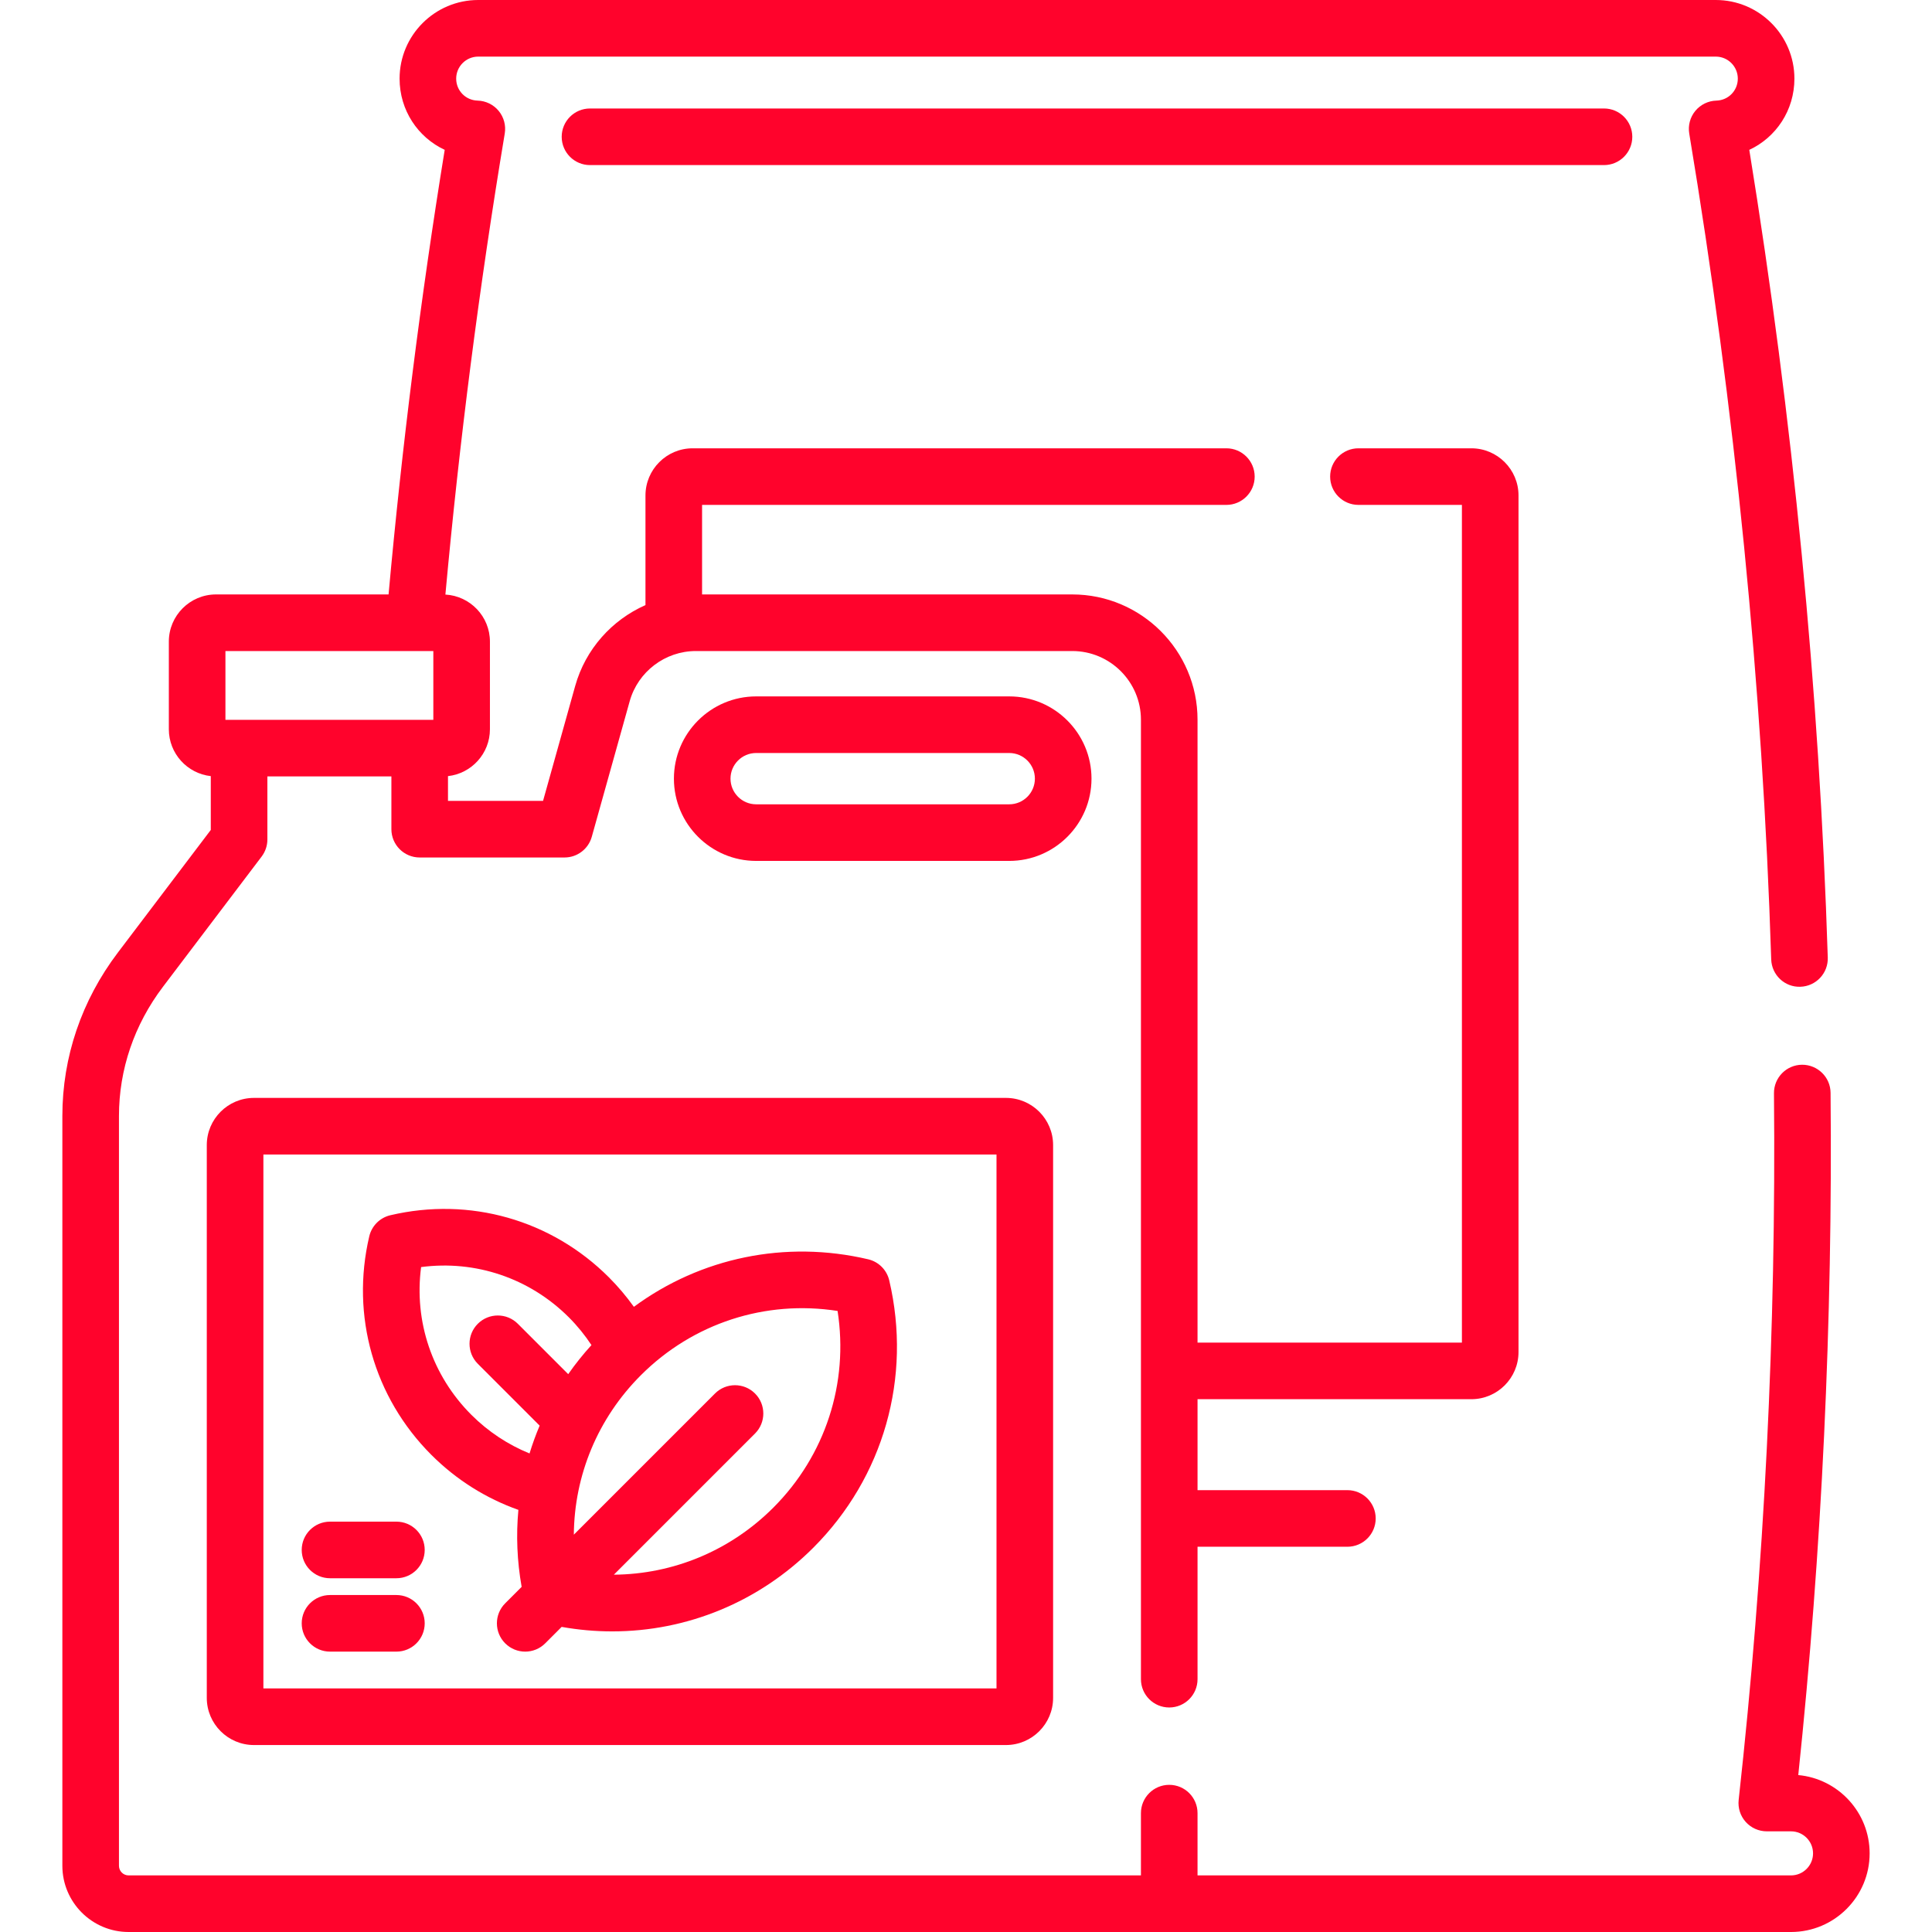
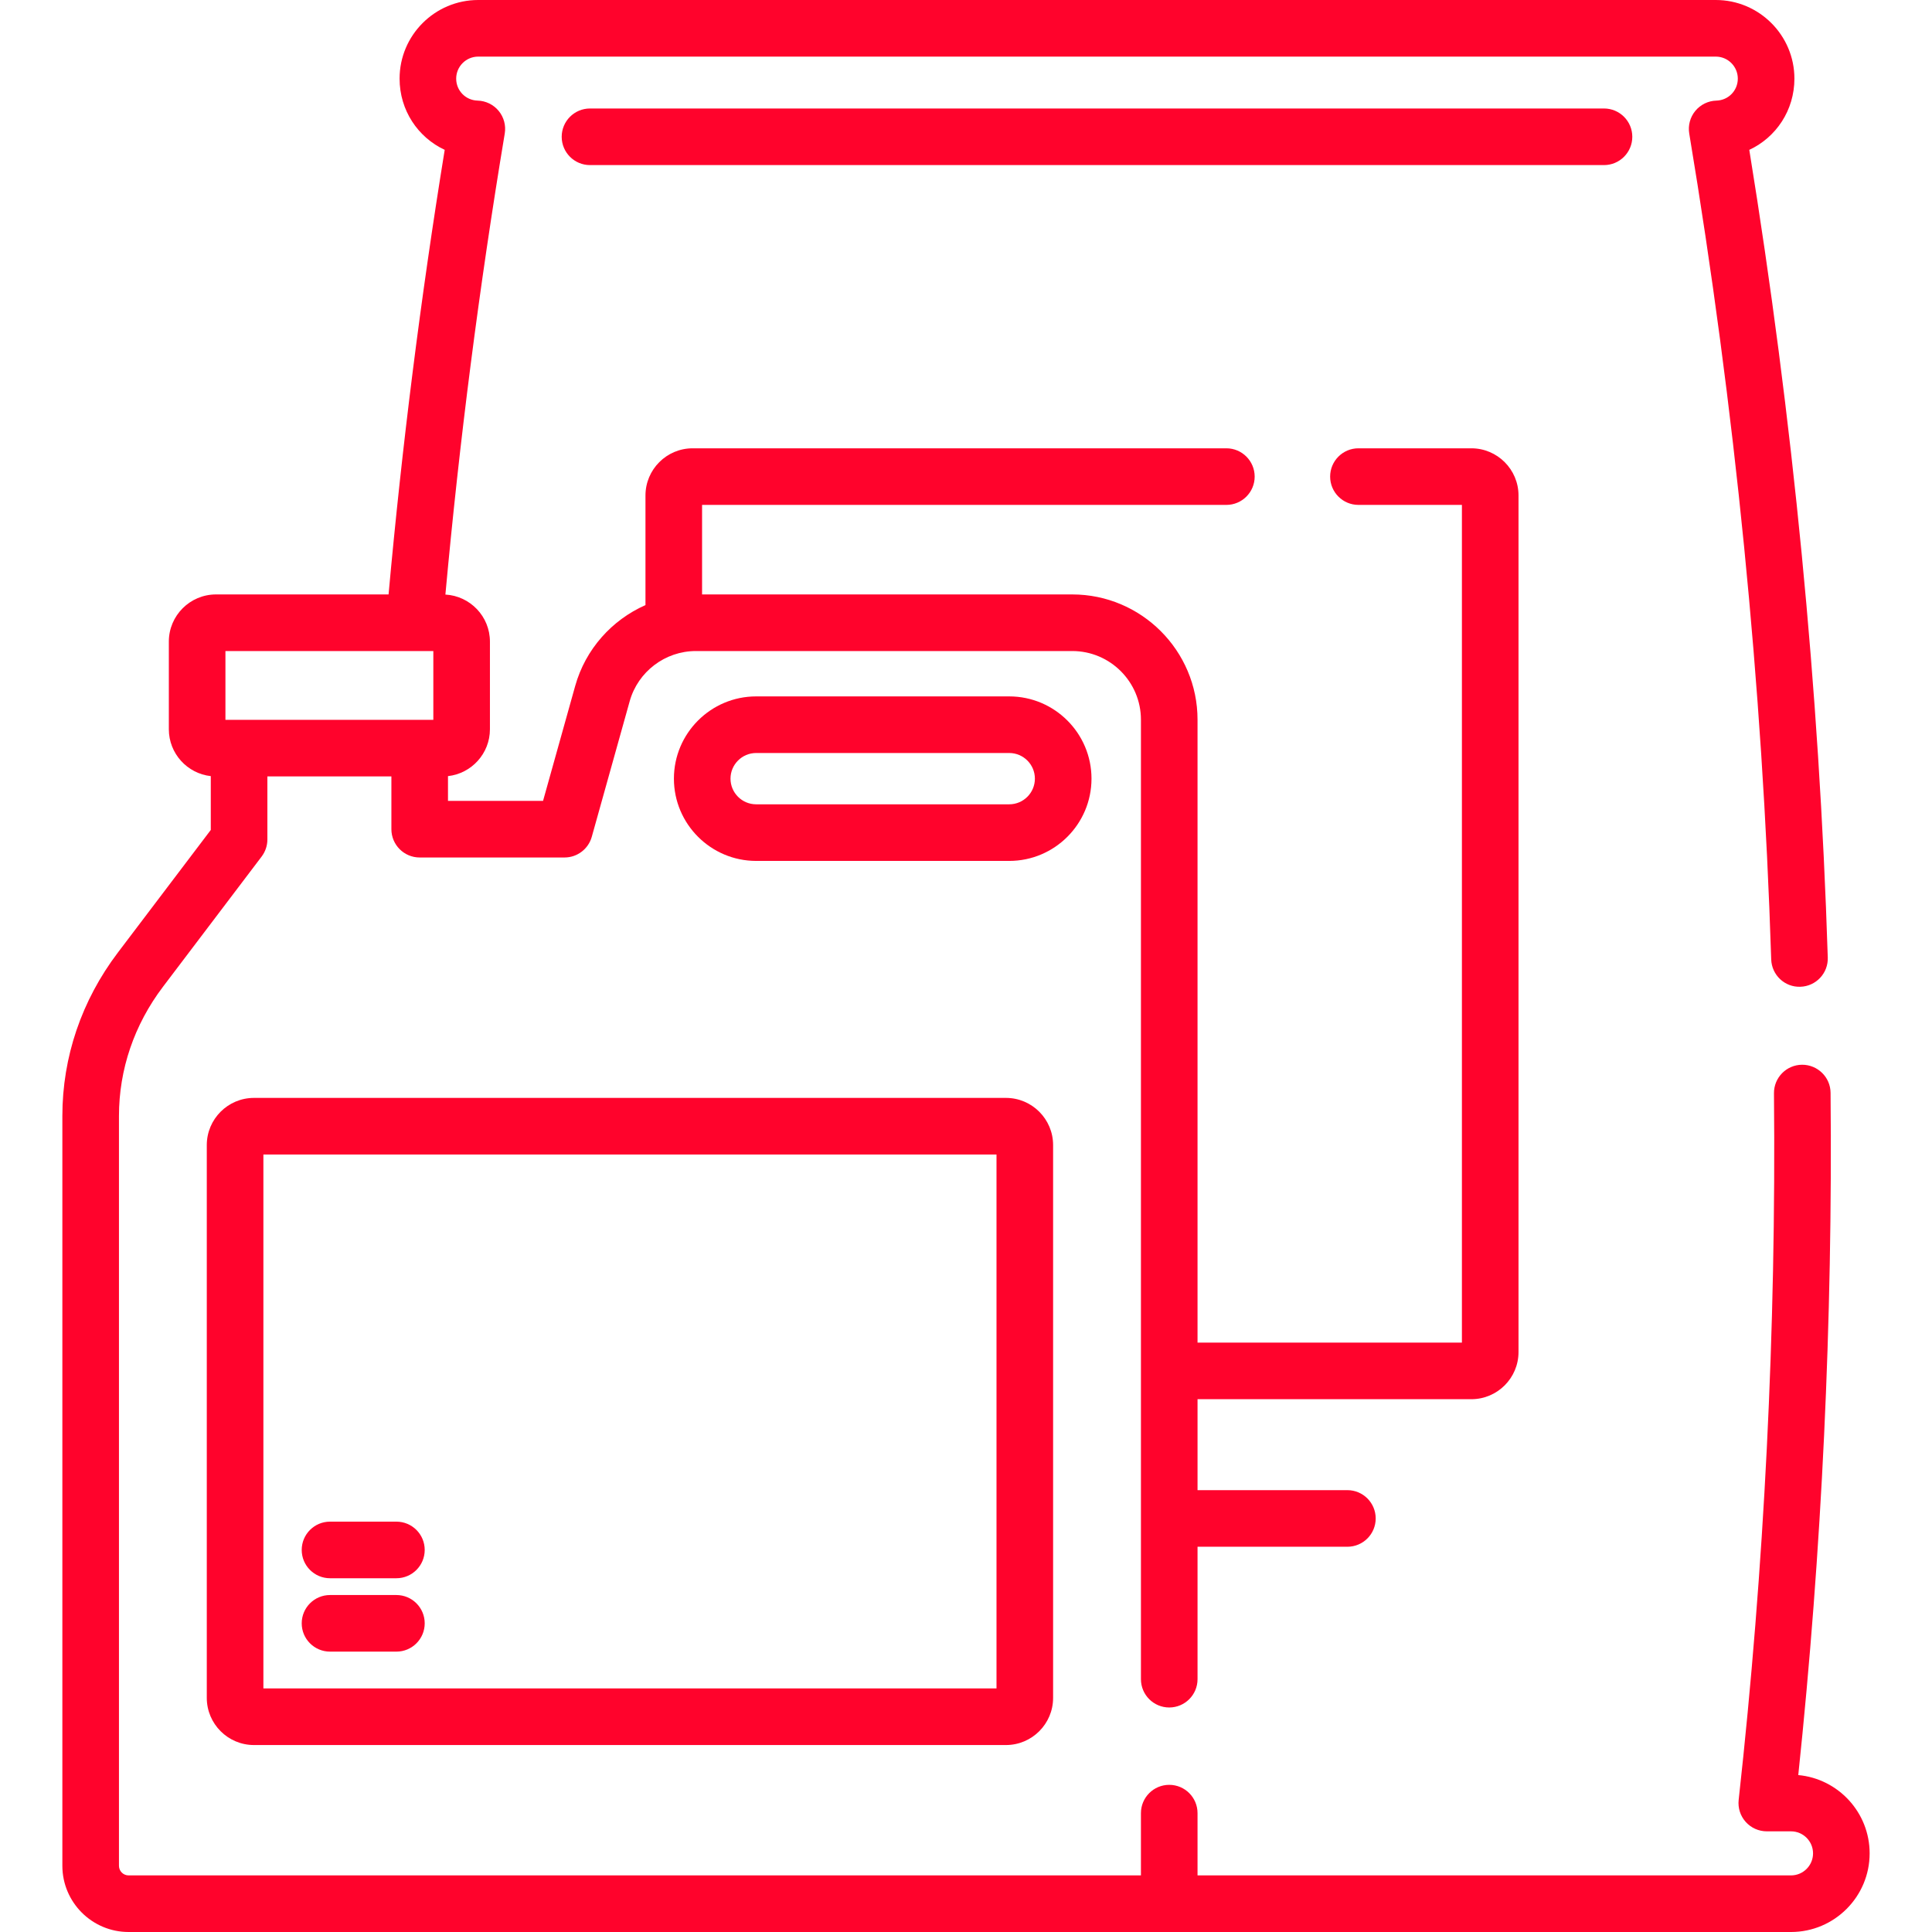
<svg xmlns="http://www.w3.org/2000/svg" width="400" height="400" viewBox="0 0 400 400" fill="none">
  <g id="fertilizante">
    <path id="Vector" d="M372.313 367.509C377.203 321.02 379.452 273.533 379 226.246C378.97 223.01 376.316 220.428 373.085 220.443C369.849 220.474 367.251 223.122 367.282 226.358C367.751 275.362 365.291 324.583 359.972 372.655C359.789 374.311 360.319 375.966 361.43 377.208C362.542 378.448 364.13 379.159 365.795 379.159H370.81C373.325 379.159 375.371 381.205 375.371 383.72C375.371 386.234 373.324 388.281 370.809 388.281H247.937V375.391C247.937 372.155 245.313 369.531 242.077 369.531C238.841 369.531 236.218 372.155 236.218 375.391V388.281H26.622C25.523 388.281 24.63 387.388 24.63 386.289V231.064C24.63 221.423 27.784 212.164 33.752 204.288L54.169 177.341C54.941 176.323 55.359 175.08 55.359 173.803V160.752H81.033V171.674C81.033 174.91 83.656 177.534 86.892 177.534H116.878C119.506 177.534 121.813 175.784 122.521 173.252L130.372 145.18C132.083 139.062 137.714 134.79 144.066 134.79H221.999C229.84 134.79 236.219 141.169 236.219 149.009V347.656C236.219 350.892 238.842 353.516 242.078 353.516C245.314 353.516 247.938 350.892 247.938 347.656V320.238H278.963C282.199 320.238 284.823 317.615 284.823 314.379C284.823 311.143 282.199 308.52 278.963 308.52H247.938V289.689H304.627C310.012 289.689 314.392 285.309 314.392 279.923V102.581C314.392 97.196 310.012 92.816 304.627 92.816H281.25C278.014 92.816 275.391 95.439 275.391 98.675C275.391 101.911 278.014 104.534 281.25 104.534H302.673V277.971H247.937V149.01C247.937 134.708 236.301 123.072 221.998 123.072H145.356V104.535H253.906C257.142 104.535 259.766 101.912 259.766 98.676C259.766 95.44 257.142 92.816 253.906 92.816H143.403C138.018 92.816 133.638 97.197 133.638 102.582V125.279C126.69 128.348 121.218 134.4 119.086 142.024L112.432 165.816H92.751V160.689C97.628 160.148 101.435 156.005 101.435 150.987V132.837C101.435 127.637 97.345 123.385 92.215 123.099C95.12 91.309 99.202 59.471 104.504 27.649C104.782 25.978 104.323 24.267 103.246 22.96C102.169 21.653 100.577 20.876 98.884 20.83C96.397 20.762 94.448 18.764 94.448 16.28C94.448 13.766 96.495 11.72 99.009 11.72H355.234C357.749 11.72 359.795 13.766 359.795 16.28C359.795 18.764 357.847 20.762 355.36 20.83C353.666 20.876 352.075 21.652 350.998 22.96C349.92 24.268 349.461 25.978 349.74 27.65C359.204 84.449 364.913 141.973 366.709 198.627C366.812 201.862 369.505 204.419 372.752 204.298C375.986 204.195 378.525 201.49 378.422 198.255C376.666 142.845 371.2 86.613 362.172 31.026C367.726 28.44 371.514 22.833 371.514 16.28C371.514 7.303 364.211 0 355.234 0H99.009C90.033 0 82.73 7.303 82.73 16.28C82.73 22.832 86.518 28.439 92.072 31.025C87.086 61.712 83.225 92.413 80.448 123.071H44.721C39.336 123.071 34.956 127.452 34.956 132.837V150.986C34.956 156.005 38.763 160.148 43.64 160.688V171.833L24.412 197.209C16.888 207.139 12.911 218.845 12.911 231.063V386.289C12.911 393.849 19.062 400 26.622 400H370.809C379.786 400 387.089 392.697 387.089 383.72C387.089 375.25 380.588 368.27 372.313 367.509ZM46.674 134.79H89.717V149.033H46.674V134.79Z" fill="#FF032C" />
    <path id="Vector_2" d="M225.983 161.212C225.983 151.822 218.343 144.182 208.952 144.182H156.556C147.166 144.182 139.526 151.822 139.526 161.212C139.526 170.603 147.166 178.243 156.556 178.243H208.952C218.343 178.243 225.983 170.603 225.983 161.212ZM208.952 166.524H156.555C153.627 166.524 151.244 164.141 151.244 161.212C151.244 158.284 153.627 155.901 156.555 155.901H208.952C211.88 155.901 214.263 158.284 214.263 161.212C214.263 164.141 211.881 166.524 208.952 166.524Z" fill="#FF032C" />
    <path id="Vector_3" d="M52.579 227.309C47.194 227.309 42.813 231.689 42.813 237.074V351.527C42.813 356.912 47.194 361.292 52.579 361.292H208.268C213.653 361.292 218.034 356.912 218.034 351.527V237.074C218.034 231.689 213.653 227.309 208.268 227.309H52.579ZM206.315 349.573H54.532V239.027H206.315V349.573Z" fill="#FF032C" />
-     <path id="Vector_4" d="M107.327 312.604C106.837 317.85 107.051 323.204 108.002 328.542L104.595 331.949C102.306 334.237 102.306 337.948 104.595 340.235C105.738 341.379 107.238 341.952 108.738 341.952C110.237 341.952 111.737 341.38 112.881 340.235L116.284 336.831C119.779 337.454 123.28 337.762 126.754 337.762C142.217 337.762 157.128 331.694 168.384 320.438C182.953 305.869 188.831 285.176 184.107 265.085C183.598 262.921 181.909 261.231 179.745 260.723C162.626 256.698 145.072 260.375 131.238 270.563C129.698 268.415 127.975 266.369 126.063 264.455C114.153 252.545 97.238 247.741 80.816 251.602C78.652 252.111 76.962 253.801 76.453 255.965C72.591 272.387 77.397 289.302 89.306 301.212C94.509 306.415 100.671 310.246 107.327 312.604ZM132.677 284.733C143.477 273.934 158.475 269.091 173.412 271.418C175.738 286.355 170.896 301.353 160.097 312.152C151.165 321.084 139.359 325.927 127.093 326.023L156.32 296.795C158.609 294.507 158.609 290.797 156.32 288.509C154.032 286.221 150.322 286.221 148.034 288.509L118.807 317.737C118.903 305.47 123.745 293.665 132.677 284.733ZM87.186 262.335C98.43 260.855 109.646 264.612 117.777 272.742C119.552 274.518 121.109 276.447 122.455 278.487C120.708 280.404 119.102 282.414 117.642 284.505L107.212 274.074C104.923 271.786 101.213 271.786 98.926 274.074C96.638 276.362 96.638 280.073 98.926 282.36L111.729 295.163C110.928 297.047 110.233 298.97 109.635 300.923C105.212 299.116 101.11 296.441 97.594 292.925C89.462 284.795 85.704 273.581 87.186 262.335Z" fill="#FF032C" />
    <path id="Vector_5" d="M68.326 326.759H82.073C85.309 326.759 87.932 324.135 87.932 320.899C87.932 317.663 85.309 315.04 82.073 315.04H68.326C65.091 315.04 62.467 317.663 62.467 320.899C62.467 324.135 65.091 326.759 68.326 326.759Z" fill="#FF032C" />
    <path id="Vector_6" d="M68.326 341.952H82.073C85.309 341.952 87.932 339.328 87.932 336.092C87.932 332.856 85.309 330.233 82.073 330.233H68.326C65.091 330.233 62.467 332.856 62.467 336.092C62.467 339.328 65.091 341.952 68.326 341.952Z" fill="#FF032C" />
    <path id="Vector_7" d="M122.154 22.461C118.918 22.461 116.294 25.084 116.294 28.32C116.294 31.556 118.918 34.18 122.154 34.18H332.091C335.326 34.18 337.95 31.556 337.95 28.32C337.95 25.084 335.326 22.461 332.091 22.461H122.154Z" fill="#FF032C" />
  </g>
</svg>